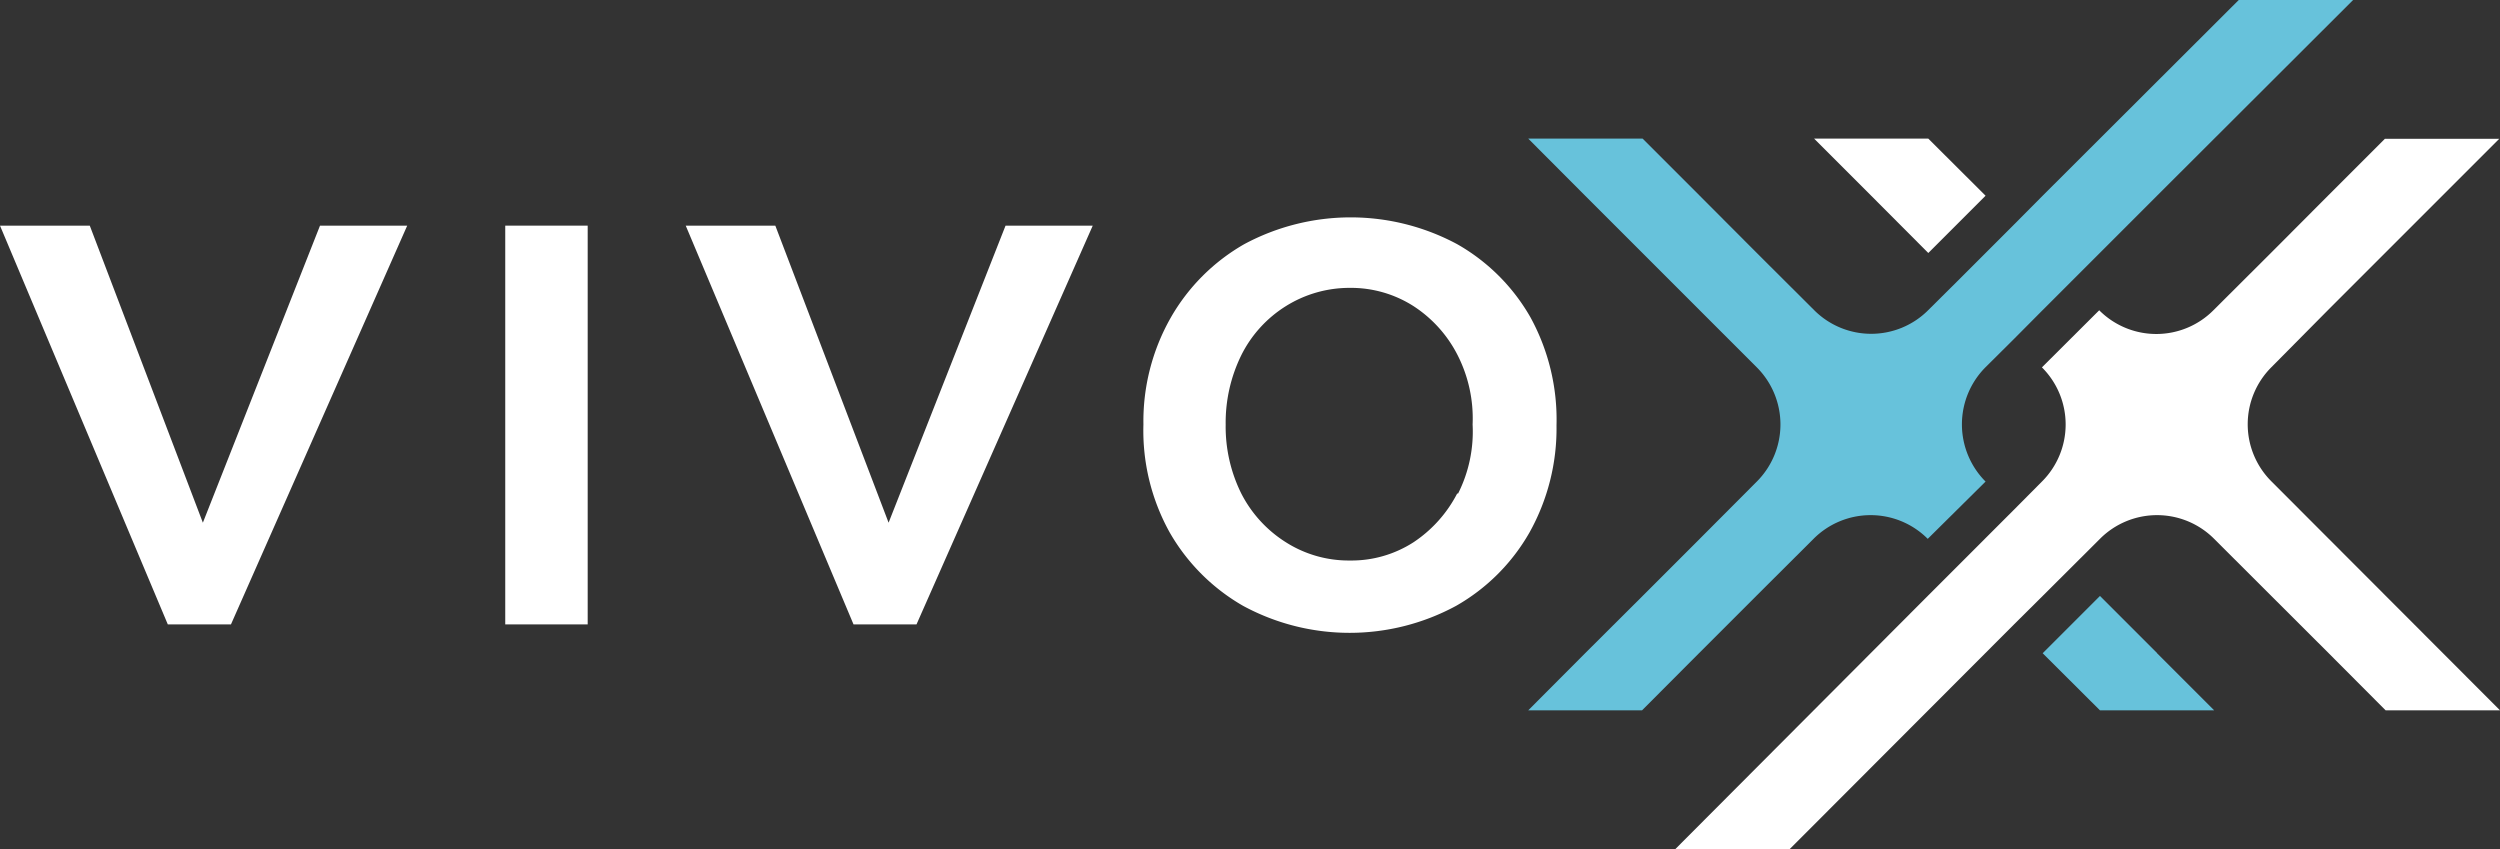
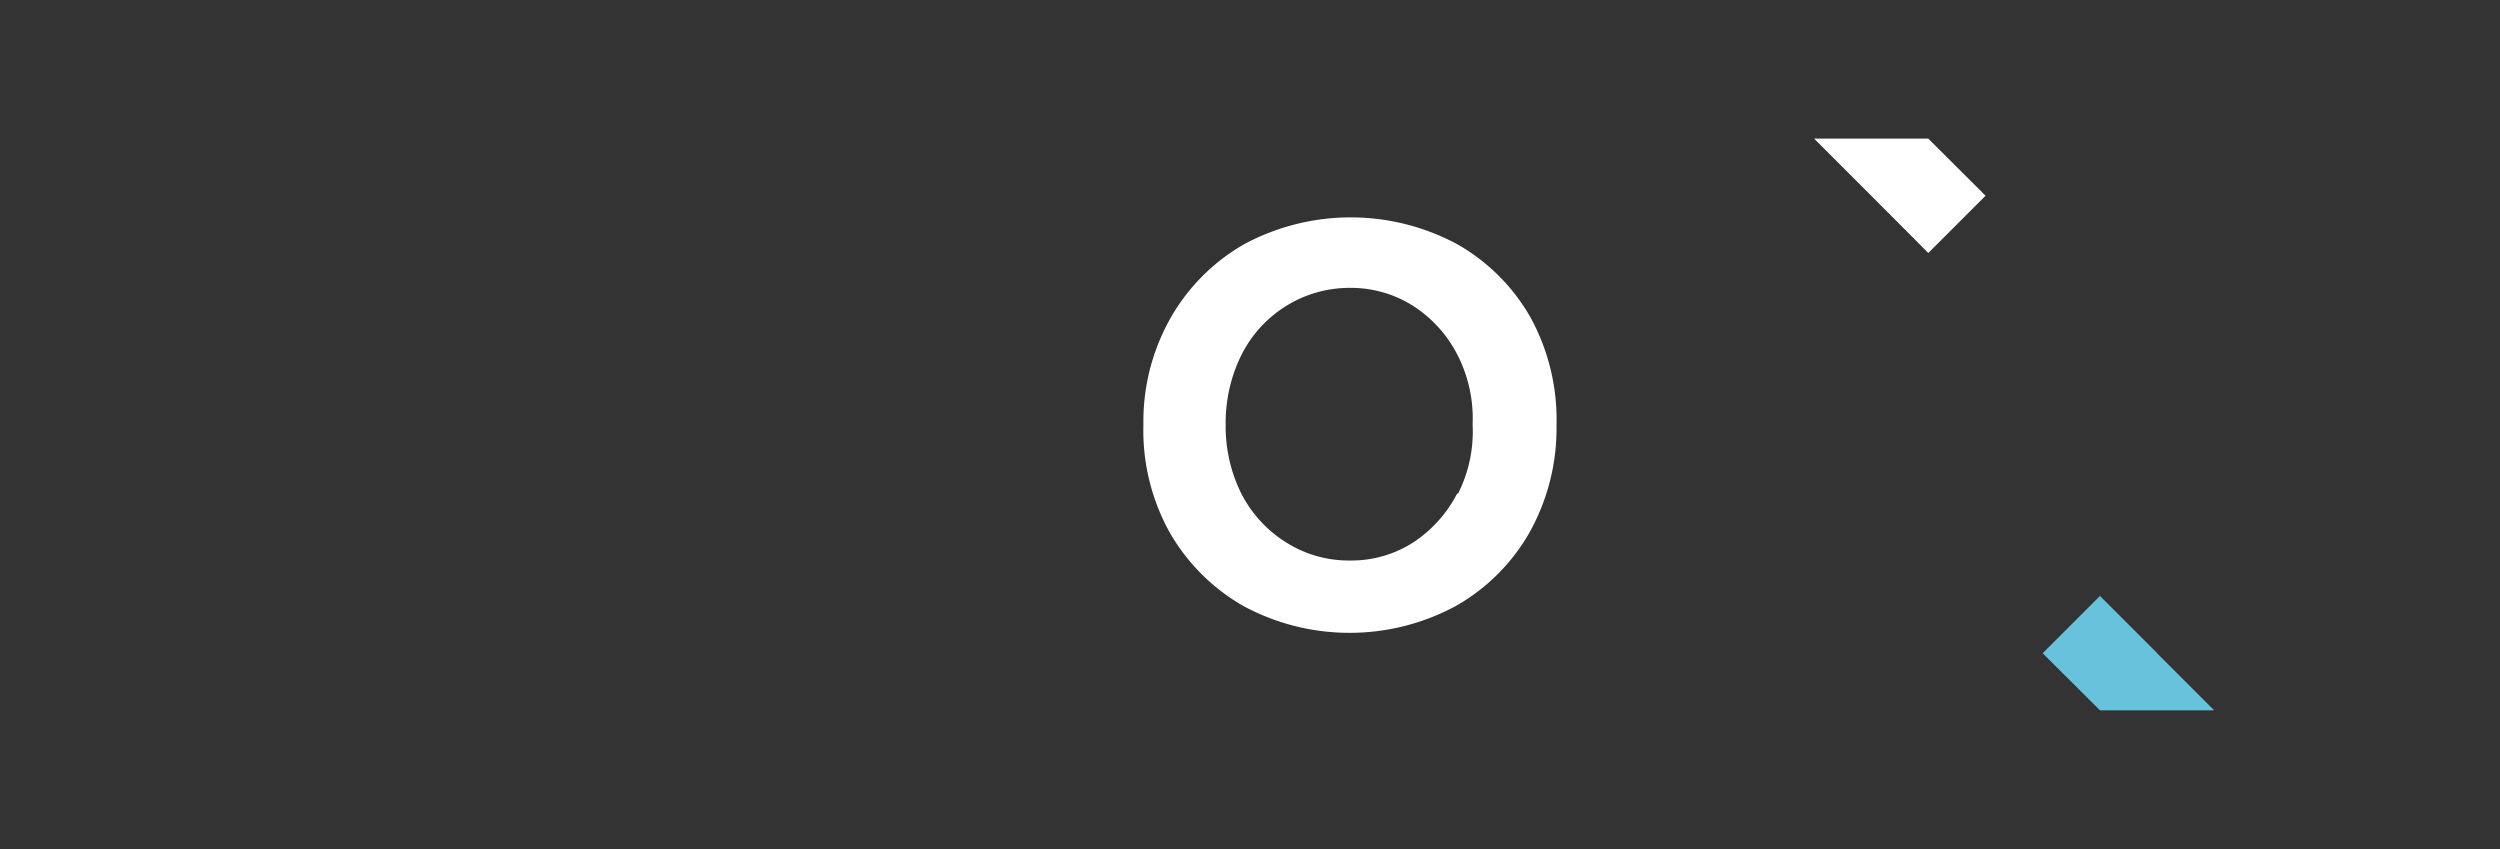
<svg xmlns="http://www.w3.org/2000/svg" id="Ebene_1" data-name="Ebene 1" viewBox="0 0 136.17 46.25">
  <rect x="0" y="0" width="136.17" height="46.25" fill="#333333" stroke="none" />
  <defs>
    <style>.cls-1{fill:#fff;}.cls-2{fill:#67c2db;}</style>
  </defs>
-   <rect class="cls-1" x="27.52" y="12.29" width="4.49" height="21.72" />
-   <polygon class="cls-1" points="59.52 12.29 49.92 34.01 46.49 34.01 37.35 12.29 42.23 12.29 48.4 28.47 54.77 12.29 59.52 12.29" />
-   <polygon class="cls-1" points="22.18 12.29 12.58 34.01 9.14 34.01 0 12.29 4.89 12.29 11.05 28.47 17.43 12.29 22.18 12.29" />
  <path class="cls-1" d="M83.37,17.3a10.63,10.63,0,0,0-4-4,12.25,12.25,0,0,0-11.6,0,10.75,10.75,0,0,0-4,4,11.41,11.41,0,0,0-1.49,5.82A11.42,11.42,0,0,0,63.71,29a10.8,10.8,0,0,0,4,4,12.18,12.18,0,0,0,11.6,0,10.67,10.67,0,0,0,4-4,11.61,11.61,0,0,0,1.47-5.83A11.6,11.6,0,0,0,83.37,17.3Zm-4,9.58A7.09,7.09,0,0,1,77,29.53a6.24,6.24,0,0,1-3.47,1,6.39,6.39,0,0,1-3.5-1,6.79,6.79,0,0,1-2.42-2.65,8.2,8.2,0,0,1-.85-3.76,8.33,8.33,0,0,1,.85-3.77,6.64,6.64,0,0,1,2.42-2.67,6.53,6.53,0,0,1,3.5-1,6.32,6.32,0,0,1,3.47,1,6.91,6.91,0,0,1,2.38,2.64,7.6,7.6,0,0,1,.83,3.8A7.5,7.5,0,0,1,79.42,26.88Z" />
-   <path class="cls-2" d="M128.17,0,117.49,10.66h0l-4.67,4.67-1.56,1.56h0l-1.55,1.56L108.15,20h0a4.41,4.41,0,0,0,0,6.23h0L105,29.35h0a4.39,4.39,0,0,0-6.22,0h0l-3.12,3.11-3.11,3.11-3.11,3.12H83.24l3.11-3.12,3.12-3.11h0l3.11-3.11h0l3.11-3.12h0a4.4,4.4,0,0,0,0-6.22h0l-9.34-9.34L83.24,7.55h6.23l3.11,3.11,3.11,3.12,3.12,3.11h0a4.39,4.39,0,0,0,6.22,0h0l1.56-1.55,1.56-1.56,1.56-1.56,1.55-1.56h0L121.94,0Z" />
  <polygon class="cls-2" points="120.6 38.69 114.38 38.69 111.26 35.58 114.38 32.46 117.49 35.57 117.49 35.58 120.6 38.69" />
-   <path class="cls-1" d="M136.17,38.69h-6.23l-3.11-3.12h0l-6.23-6.22a4.39,4.39,0,0,0-6.22,0h0l-3.12,3.11L109.71,34,97.46,46.27H91.23L105,32.46h0l3.11-3.11h0l1.56-1.56,1.55-1.56h0a4.39,4.39,0,0,0,0-6.22h0l3.12-3.11h0a4.39,4.39,0,0,0,6.22,0h0l3.12-3.11,3.11-3.12h0l3.11-3.11h6.23l-3.11,3.11h0l-3.12,3.12-3.11,3.11h0L123.72,20h0a4.39,4.39,0,0,0,0,6.22Z" />
  <polygon class="cls-1" points="108.15 10.66 105.03 13.78 101.92 10.66 98.81 7.55 105.03 7.55 108.15 10.66" />
</svg>